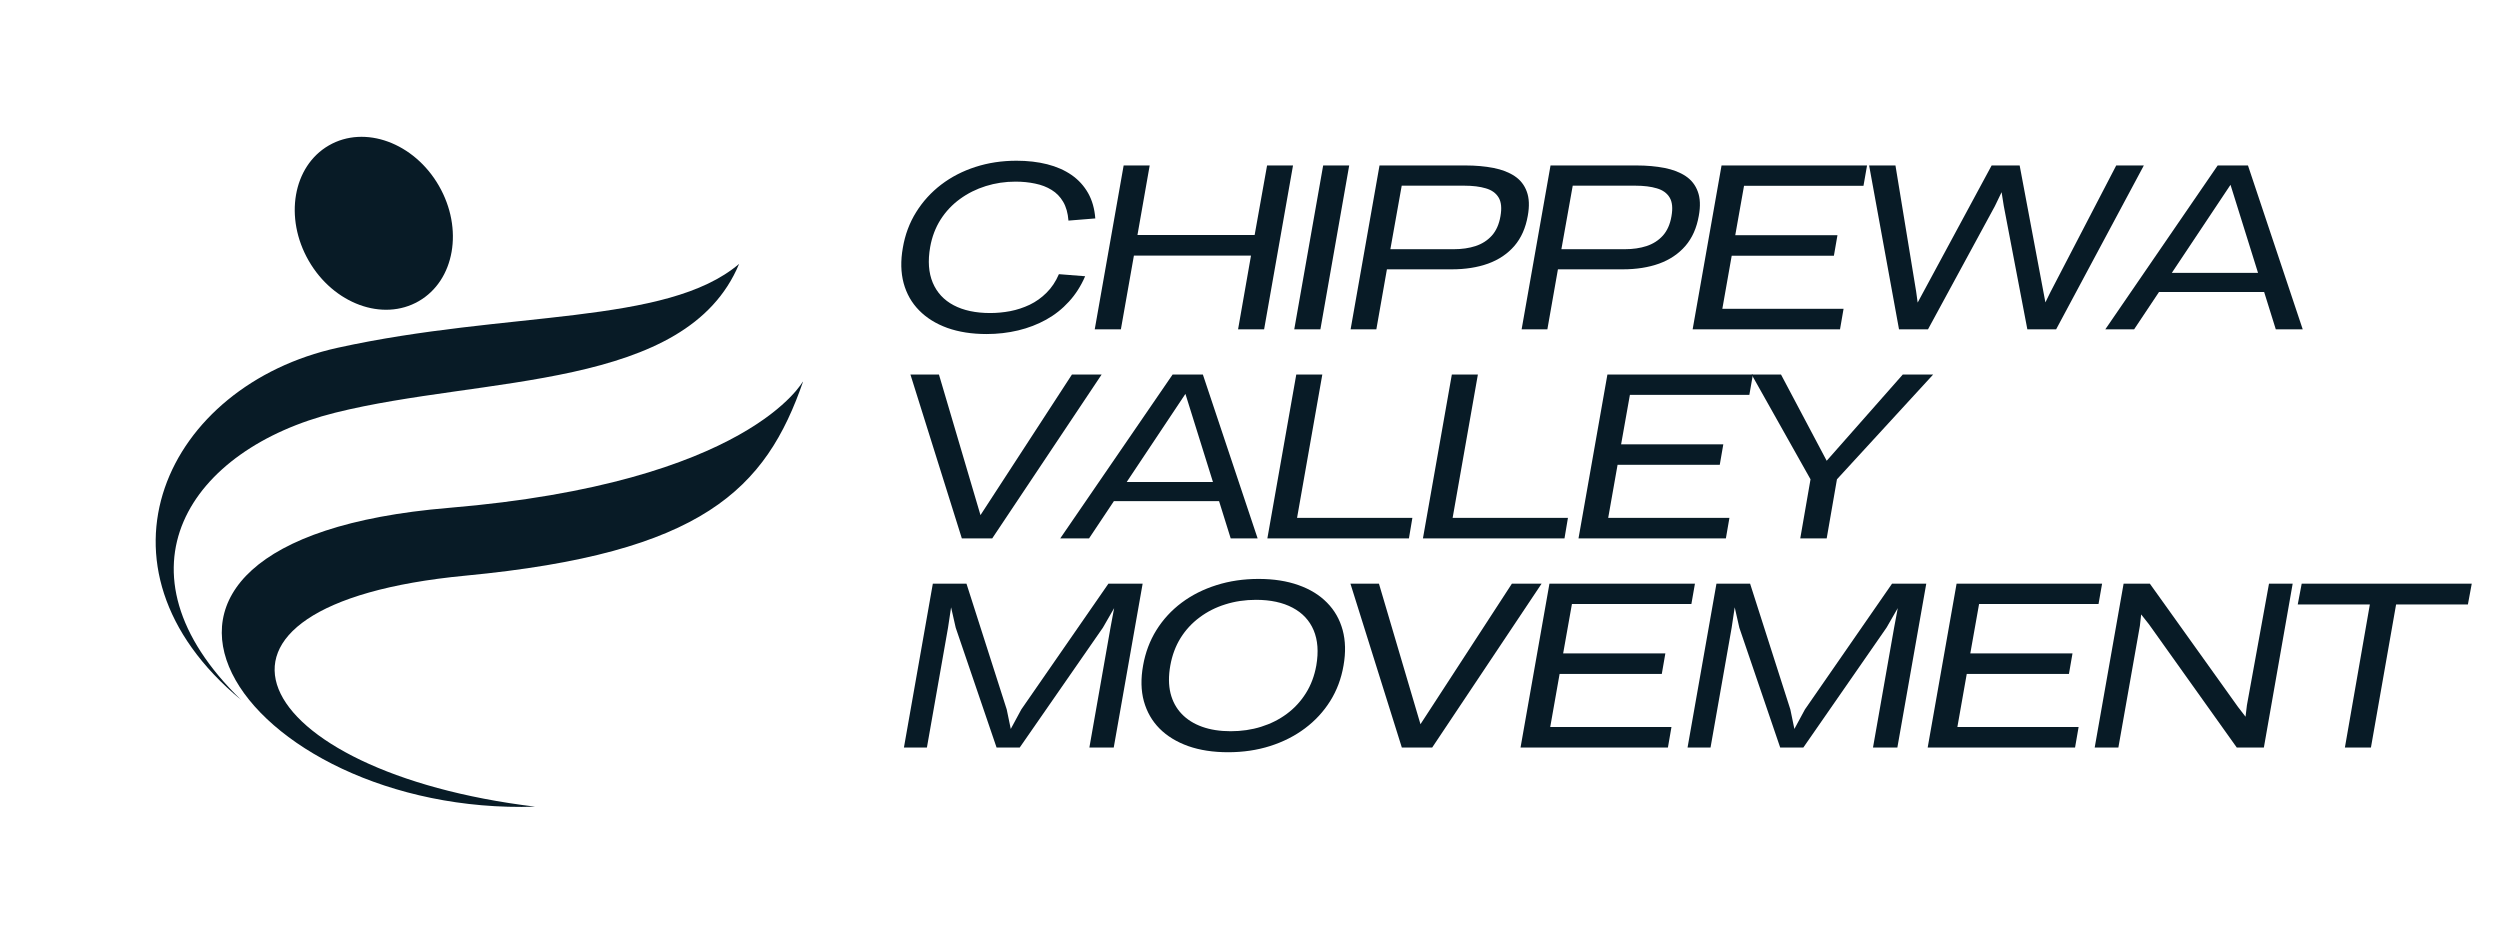
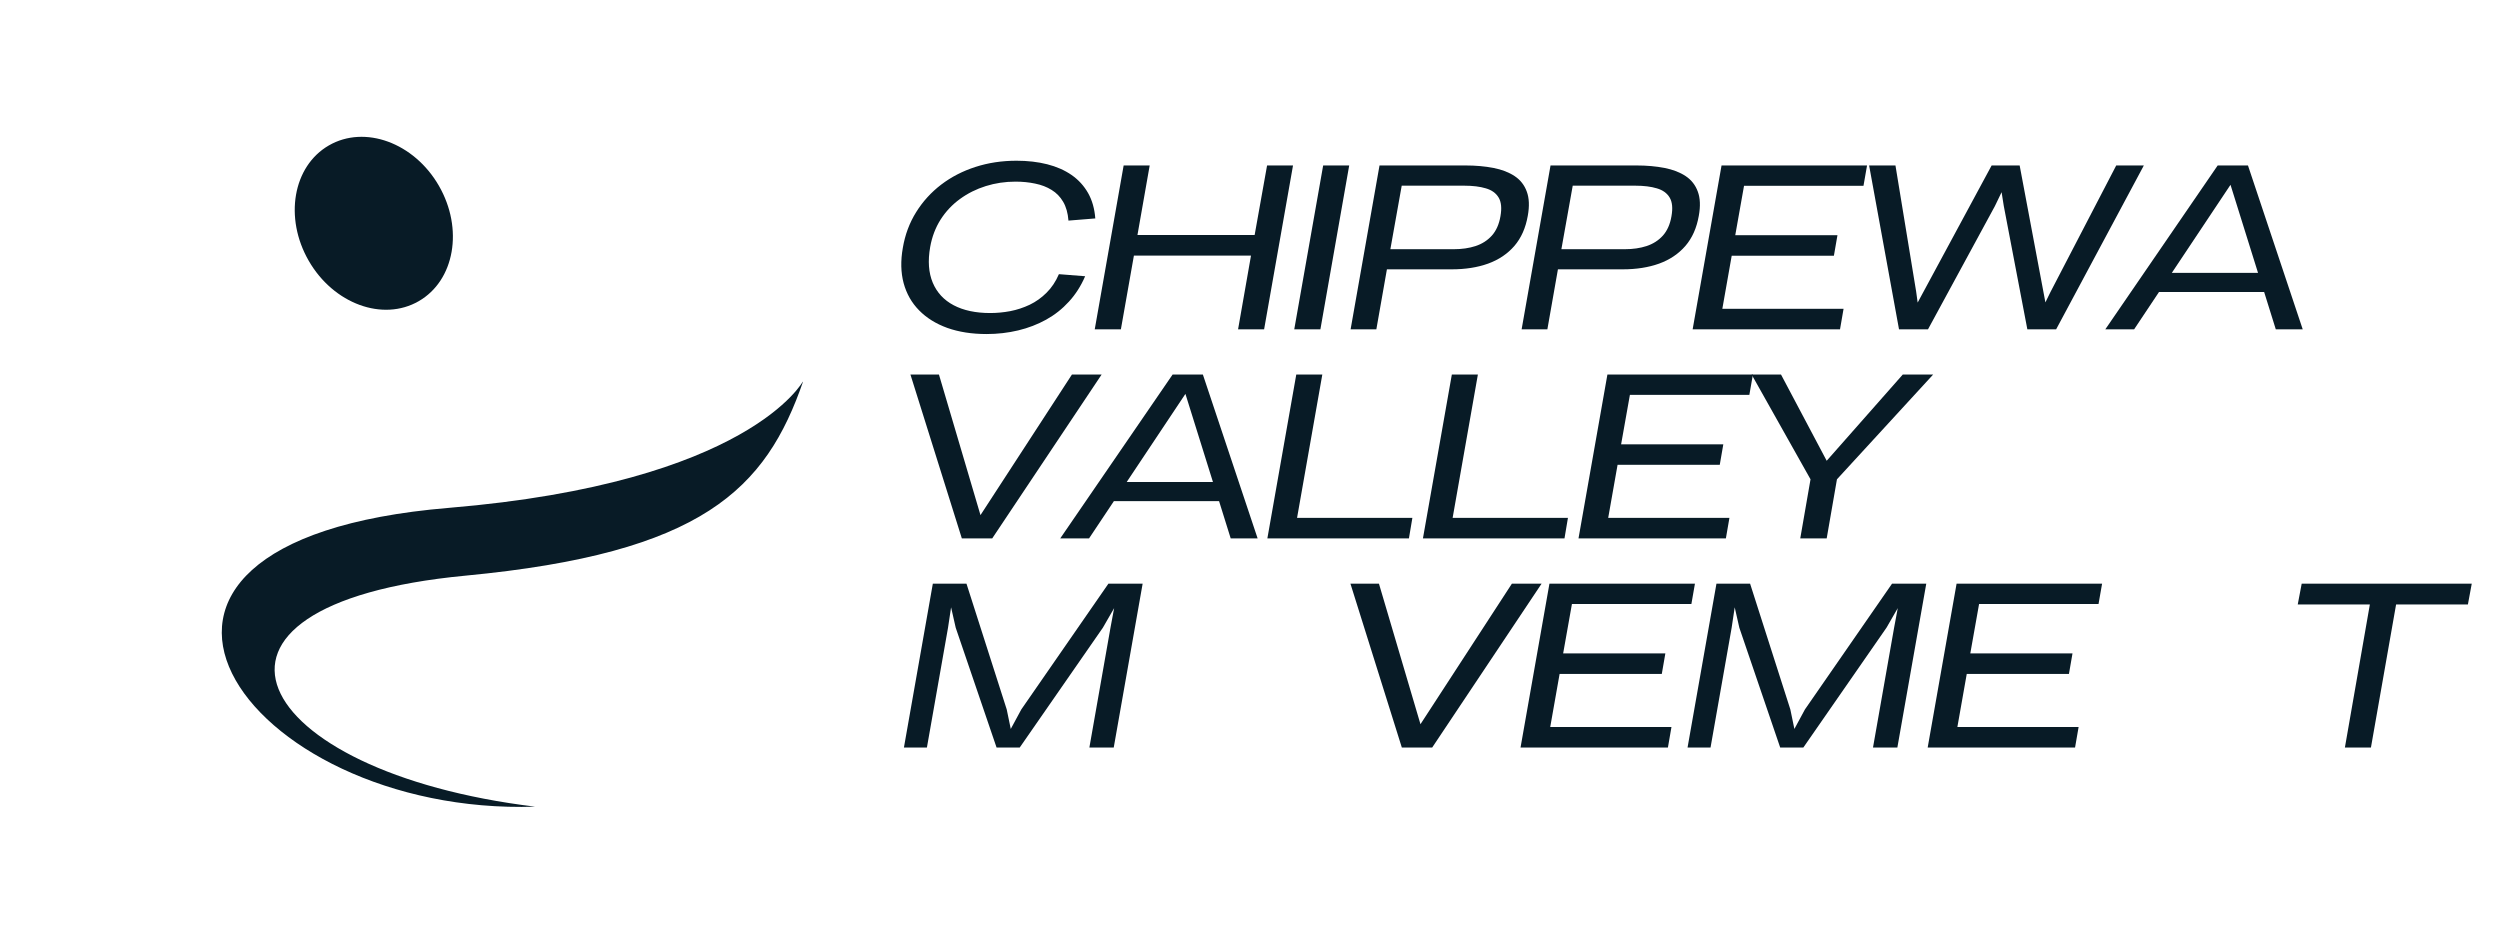
<svg xmlns="http://www.w3.org/2000/svg" width="528" zoomAndPan="magnify" viewBox="0 0 396 150" height="200" preserveAspectRatio="xMidYMid meet" version="1.0">
  <defs>
    <g />
    <clipPath id="d46df0217b">
      <path d="M 35 60 L 127.172 60 L 127.172 128 L 35 128 Z M 35 60 " clip-rule="nonzero" />
    </clipPath>
  </defs>
  <rect x="-39.6" width="475.2" fill="#ffffff" y="-15" height="180" fill-opacity="1" />
  <rect x="-39.6" width="475.2" fill="#ffffff" y="-15" height="180" fill-opacity="1" />
-   <path fill="#081b26" d="M 53.078 65.375 C 76.598 59.504 108.715 61.883 117.074 41.801 C 105.57 51.578 80.402 49.16 53.492 55.086 C 26.426 61.043 12.621 89.684 38.203 110.879 C 17.086 90.398 30.031 71.133 53.078 65.375 Z M 53.078 65.375 " fill-opacity="1" fill-rule="evenodd" />
  <path fill="#081b26" d="M 48.91 41.32 C 52.84 48.133 60.645 50.988 66.332 47.703 C 72.027 44.418 73.449 36.234 69.516 29.418 C 65.586 22.605 57.781 19.75 52.094 23.035 C 46.398 26.32 44.977 34.504 48.91 41.32 Z M 48.91 41.32 " fill-opacity="1" fill-rule="evenodd" />
  <g clip-path="url(#d46df0217b)">
    <path fill="#081b26" d="M 127.25 60.312 C 127.25 60.312 118.773 76.473 71.102 80.445 C 7.562 85.734 38.488 129.293 84.777 127.777 C 39.484 122.305 25.352 95.793 73.727 91.184 C 111.293 87.605 121.312 77.543 127.25 60.312 Z M 127.25 60.312 " fill-opacity="1" fill-rule="evenodd" />
  </g>
  <g fill="#081b26" fill-opacity="1">
    <g transform="translate(139.433, 52.162)">
      <g>
        <path d="M 16.844 0.75 C 14.508 0.75 12.438 0.426 10.625 -0.219 C 8.82 -0.875 7.332 -1.801 6.156 -3 C 4.977 -4.195 4.16 -5.633 3.703 -7.312 C 3.254 -8.988 3.211 -10.859 3.578 -12.922 C 3.93 -14.992 4.633 -16.875 5.688 -18.562 C 6.738 -20.25 8.062 -21.703 9.656 -22.922 C 11.258 -24.141 13.066 -25.07 15.078 -25.719 C 17.098 -26.375 19.266 -26.703 21.578 -26.703 C 23.348 -26.703 24.973 -26.516 26.453 -26.141 C 27.93 -25.766 29.219 -25.195 30.312 -24.438 C 31.406 -23.676 32.273 -22.723 32.922 -21.578 C 33.566 -20.441 33.945 -19.102 34.062 -17.562 L 29.812 -17.219 C 29.719 -18.414 29.438 -19.41 28.969 -20.203 C 28.508 -20.992 27.898 -21.617 27.141 -22.078 C 26.391 -22.547 25.523 -22.879 24.547 -23.078 C 23.578 -23.285 22.535 -23.391 21.422 -23.391 C 19.785 -23.391 18.219 -23.156 16.719 -22.688 C 15.219 -22.219 13.852 -21.535 12.625 -20.641 C 11.406 -19.754 10.383 -18.672 9.562 -17.391 C 8.75 -16.109 8.195 -14.656 7.906 -13.031 C 7.52 -10.832 7.656 -8.953 8.312 -7.391 C 8.969 -5.828 10.07 -4.633 11.625 -3.812 C 13.188 -2.988 15.113 -2.578 17.406 -2.578 C 18.457 -2.578 19.516 -2.676 20.578 -2.875 C 21.648 -3.082 22.68 -3.422 23.672 -3.891 C 24.66 -4.367 25.551 -5.004 26.344 -5.797 C 27.145 -6.586 27.797 -7.566 28.297 -8.734 L 32.453 -8.406 C 31.797 -6.875 30.941 -5.535 29.891 -4.391 C 28.848 -3.242 27.645 -2.289 26.281 -1.531 C 24.926 -0.781 23.453 -0.211 21.859 0.172 C 20.266 0.555 18.594 0.75 16.844 0.75 Z M 16.844 0.75 " />
      </g>
    </g>
  </g>
  <g fill="#081b26" fill-opacity="1">
    <g transform="translate(169.658, 52.162)">
      <g>
        <path d="M 7.891 0 L 3.75 0 L 8.328 -25.953 L 12.453 -25.953 L 10.516 -14.938 L 29.078 -14.938 L 31.047 -25.953 L 35.156 -25.953 L 30.578 0 L 26.453 0 L 28.5 -11.672 L 9.953 -11.672 Z M 7.891 0 " />
      </g>
    </g>
  </g>
  <g fill="#081b26" fill-opacity="1">
    <g transform="translate(201.261, 52.162)">
      <g>
        <path d="M 7.891 0 L 3.75 0 L 8.328 -25.953 L 12.453 -25.953 Z M 7.891 0 " />
      </g>
    </g>
  </g>
  <g fill="#081b26" fill-opacity="1">
    <g transform="translate(210.187, 52.162)">
      <g>
        <path d="M 7.828 0 L 3.75 0 L 8.328 -25.953 L 21.953 -25.953 C 23.566 -25.953 25.039 -25.82 26.375 -25.562 C 27.707 -25.301 28.828 -24.867 29.734 -24.266 C 30.641 -23.66 31.281 -22.844 31.656 -21.812 C 32.039 -20.789 32.094 -19.508 31.812 -17.969 C 31.477 -16.051 30.77 -14.461 29.688 -13.203 C 28.602 -11.953 27.219 -11.02 25.531 -10.406 C 23.844 -9.801 21.922 -9.5 19.766 -9.5 L 9.5 -9.5 Z M 11.844 -22.75 L 10.047 -12.688 L 20.109 -12.688 C 21.367 -12.688 22.516 -12.852 23.547 -13.188 C 24.578 -13.531 25.438 -14.082 26.125 -14.844 C 26.812 -15.613 27.266 -16.633 27.484 -17.906 C 27.711 -19.176 27.617 -20.16 27.203 -20.859 C 26.785 -21.566 26.109 -22.055 25.172 -22.328 C 24.234 -22.609 23.098 -22.75 21.766 -22.75 Z M 11.844 -22.75 " />
      </g>
    </g>
  </g>
  <g fill="#081b26" fill-opacity="1">
    <g transform="translate(237.276, 52.162)">
      <g>
        <path d="M 7.828 0 L 3.75 0 L 8.328 -25.953 L 21.953 -25.953 C 23.566 -25.953 25.039 -25.82 26.375 -25.562 C 27.707 -25.301 28.828 -24.867 29.734 -24.266 C 30.641 -23.66 31.281 -22.844 31.656 -21.812 C 32.039 -20.789 32.094 -19.508 31.812 -17.969 C 31.477 -16.051 30.77 -14.461 29.688 -13.203 C 28.602 -11.953 27.219 -11.02 25.531 -10.406 C 23.844 -9.801 21.922 -9.5 19.766 -9.5 L 9.5 -9.5 Z M 11.844 -22.75 L 10.047 -12.688 L 20.109 -12.688 C 21.367 -12.688 22.516 -12.852 23.547 -13.188 C 24.578 -13.531 25.438 -14.082 26.125 -14.844 C 26.812 -15.613 27.266 -16.633 27.484 -17.906 C 27.711 -19.176 27.617 -20.16 27.203 -20.859 C 26.785 -21.566 26.109 -22.055 25.172 -22.328 C 24.234 -22.609 23.098 -22.75 21.766 -22.75 Z M 11.844 -22.75 " />
      </g>
    </g>
  </g>
  <g fill="#081b26" fill-opacity="1">
    <g transform="translate(264.365, 52.162)">
      <g>
        <path d="M 27.094 0 L 3.75 0 L 8.328 -25.953 L 31.375 -25.953 L 30.812 -22.734 L 11.891 -22.734 L 10.5 -14.906 L 26.688 -14.906 L 26.125 -11.656 L 9.938 -11.656 L 8.453 -3.25 L 27.656 -3.25 Z M 27.094 0 " />
      </g>
    </g>
  </g>
  <g fill="#081b26" fill-opacity="1">
    <g transform="translate(290.819, 52.162)">
      <g>
        <path d="M 14.578 0 L 9.984 0 L 5.25 -25.953 L 9.422 -25.953 L 12.703 -5.953 L 12.938 -4.234 L 24.656 -25.953 L 29.094 -25.953 L 33.172 -4.266 L 34 -5.953 L 44.391 -25.953 L 48.766 -25.953 L 34.875 0 L 30.312 0 L 26.578 -19.547 L 26.234 -21.719 L 25.172 -19.516 Z M 14.578 0 " />
      </g>
    </g>
  </g>
  <g fill="#081b26" fill-opacity="1">
    <g transform="translate(332.953, 52.162)">
      <g>
        <path d="M 31.797 0 L 27.531 0 L 25.688 -5.906 L 9.031 -5.906 L 5.094 0 L 0.531 0 L 18.328 -25.953 L 23.125 -25.953 Z M 20.359 -22.891 L 11.062 -8.938 L 24.719 -8.938 Z M 20.359 -22.891 " />
      </g>
    </g>
  </g>
  <g fill="#081b26" fill-opacity="1">
    <g transform="translate(139.433, 85.283)">
      <g>
        <path d="M 17.734 0 L 12.922 0 L 4.781 -25.953 L 9.297 -25.953 L 15.875 -3.688 L 30.359 -25.953 L 35.062 -25.953 Z M 17.734 0 " />
      </g>
    </g>
  </g>
  <g fill="#081b26" fill-opacity="1">
    <g transform="translate(167.411, 85.283)">
      <g>
        <path d="M 31.797 0 L 27.531 0 L 25.688 -5.906 L 9.031 -5.906 L 5.094 0 L 0.531 0 L 18.328 -25.953 L 23.125 -25.953 Z M 20.359 -22.891 L 11.062 -8.938 L 24.719 -8.938 Z M 20.359 -22.891 " />
      </g>
    </g>
  </g>
  <g fill="#081b26" fill-opacity="1">
    <g transform="translate(197.001, 85.283)">
      <g>
        <path d="M 26.172 0 L 3.75 0 L 8.328 -25.953 L 12.453 -25.953 L 8.453 -3.25 L 26.719 -3.25 Z M 26.172 0 " />
      </g>
    </g>
  </g>
  <g fill="#081b26" fill-opacity="1">
    <g transform="translate(221.643, 85.283)">
      <g>
        <path d="M 26.172 0 L 3.75 0 L 8.328 -25.953 L 12.453 -25.953 L 8.453 -3.25 L 26.719 -3.25 Z M 26.172 0 " />
      </g>
    </g>
  </g>
  <g fill="#081b26" fill-opacity="1">
    <g transform="translate(246.285, 85.283)">
      <g>
        <path d="M 27.094 0 L 3.75 0 L 8.328 -25.953 L 31.375 -25.953 L 30.812 -22.734 L 11.891 -22.734 L 10.5 -14.906 L 26.688 -14.906 L 26.125 -11.656 L 9.938 -11.656 L 8.453 -3.25 L 27.656 -3.25 Z M 27.094 0 " />
      </g>
    </g>
  </g>
  <g fill="#081b26" fill-opacity="1">
    <g transform="translate(272.739, 85.283)">
      <g>
        <path d="M 16.609 0 L 12.422 0 L 14.047 -9.359 L 4.719 -25.953 L 9.375 -25.953 L 16.609 -12.297 L 28.656 -25.953 L 33.469 -25.953 L 18.234 -9.359 Z M 16.609 0 " />
      </g>
    </g>
  </g>
  <g fill="#081b26" fill-opacity="1">
    <g transform="translate(139.433, 118.404)">
      <g>
        <path d="M 7.391 0 L 3.75 0 L 8.328 -25.953 L 13.656 -25.953 L 20.031 -6.031 L 20.672 -2.938 L 22.344 -6.031 L 36.141 -25.953 L 41.562 -25.953 L 36.984 0 L 33.125 0 L 36.469 -18.984 L 37.047 -22.078 L 35.266 -18.984 L 22.094 0 L 18.422 0 L 11.953 -18.969 L 11.219 -22.203 L 10.734 -18.969 Z M 7.391 0 " />
      </g>
    </g>
  </g>
  <g fill="#081b26" fill-opacity="1">
    <g transform="translate(177.471, 118.404)">
      <g>
-         <path d="M 17.062 0.75 C 14.688 0.75 12.582 0.426 10.75 -0.219 C 8.914 -0.875 7.398 -1.801 6.203 -3 C 5.016 -4.195 4.188 -5.641 3.719 -7.328 C 3.258 -9.016 3.219 -10.898 3.594 -12.984 C 3.957 -15.047 4.66 -16.914 5.703 -18.594 C 6.754 -20.281 8.086 -21.727 9.703 -22.938 C 11.316 -24.145 13.156 -25.07 15.219 -25.719 C 17.281 -26.375 19.504 -26.703 21.891 -26.703 C 24.273 -26.703 26.383 -26.375 28.219 -25.719 C 30.051 -25.07 31.555 -24.145 32.734 -22.938 C 33.922 -21.738 34.742 -20.297 35.203 -18.609 C 35.66 -16.922 35.707 -15.047 35.344 -12.984 C 34.988 -10.91 34.285 -9.035 33.234 -7.359 C 32.18 -5.68 30.848 -4.238 29.234 -3.031 C 27.617 -1.82 25.781 -0.891 23.719 -0.234 C 21.656 0.422 19.438 0.75 17.062 0.75 Z M 17.469 -2.578 C 19.176 -2.578 20.781 -2.812 22.281 -3.281 C 23.789 -3.75 25.148 -4.43 26.359 -5.328 C 27.566 -6.223 28.57 -7.312 29.375 -8.594 C 30.188 -9.883 30.738 -11.348 31.031 -12.984 C 31.406 -15.16 31.266 -17.023 30.609 -18.578 C 29.953 -20.129 28.844 -21.316 27.281 -22.141 C 25.719 -22.973 23.781 -23.391 21.469 -23.391 C 19.75 -23.391 18.133 -23.148 16.625 -22.672 C 15.113 -22.203 13.754 -21.516 12.547 -20.609 C 11.336 -19.711 10.332 -18.625 9.531 -17.344 C 8.738 -16.062 8.195 -14.609 7.906 -12.984 C 7.613 -11.348 7.625 -9.883 7.938 -8.594 C 8.258 -7.312 8.848 -6.223 9.703 -5.328 C 10.555 -4.43 11.641 -3.75 12.953 -3.281 C 14.266 -2.812 15.77 -2.578 17.469 -2.578 Z M 17.469 -2.578 " />
-       </g>
+         </g>
    </g>
  </g>
  <g fill="#081b26" fill-opacity="1">
    <g transform="translate(209.127, 118.404)">
      <g>
        <path d="M 17.734 0 L 12.922 0 L 4.781 -25.953 L 9.297 -25.953 L 15.875 -3.688 L 30.359 -25.953 L 35.062 -25.953 Z M 17.734 0 " />
      </g>
    </g>
  </g>
  <g fill="#081b26" fill-opacity="1">
    <g transform="translate(237.104, 118.404)">
      <g>
        <path d="M 27.094 0 L 3.75 0 L 8.328 -25.953 L 31.375 -25.953 L 30.812 -22.734 L 11.891 -22.734 L 10.5 -14.906 L 26.688 -14.906 L 26.125 -11.656 L 9.938 -11.656 L 8.453 -3.25 L 27.656 -3.25 Z M 27.094 0 " />
      </g>
    </g>
  </g>
  <g fill="#081b26" fill-opacity="1">
    <g transform="translate(263.559, 118.404)">
      <g>
        <path d="M 7.391 0 L 3.75 0 L 8.328 -25.953 L 13.656 -25.953 L 20.031 -6.031 L 20.672 -2.938 L 22.344 -6.031 L 36.141 -25.953 L 41.562 -25.953 L 36.984 0 L 33.125 0 L 36.469 -18.984 L 37.047 -22.078 L 35.266 -18.984 L 22.094 0 L 18.422 0 L 11.953 -18.969 L 11.219 -22.203 L 10.734 -18.969 Z M 7.391 0 " />
      </g>
    </g>
  </g>
  <g fill="#081b26" fill-opacity="1">
    <g transform="translate(301.596, 118.404)">
      <g>
        <path d="M 27.094 0 L 3.75 0 L 8.328 -25.953 L 31.375 -25.953 L 30.812 -22.734 L 11.891 -22.734 L 10.5 -14.906 L 26.688 -14.906 L 26.125 -11.656 L 9.938 -11.656 L 8.453 -3.25 L 27.656 -3.25 Z M 27.094 0 " />
      </g>
    </g>
  </g>
  <g fill="#081b26" fill-opacity="1">
    <g transform="translate(328.051, 118.404)">
      <g>
-         <path d="M 7.5 0 L 3.75 0 L 8.328 -25.953 L 12.484 -25.953 L 26.438 -6.438 L 27.641 -4.875 L 27.859 -6.688 L 31.359 -25.953 L 35.109 -25.953 L 30.547 0 L 26.25 0 L 12.344 -19.516 L 11.109 -21.078 L 10.906 -19.266 Z M 7.5 0 " />
-       </g>
+         </g>
    </g>
  </g>
  <g fill="#081b26" fill-opacity="1">
    <g transform="translate(359.635, 118.404)">
      <g>
        <path d="M 15.922 0 L 11.797 0 L 15.75 -22.656 L 4.328 -22.656 L 4.953 -25.953 L 31.891 -25.953 L 31.281 -22.656 L 19.906 -22.656 Z M 15.922 0 " />
      </g>
    </g>
  </g>
</svg>